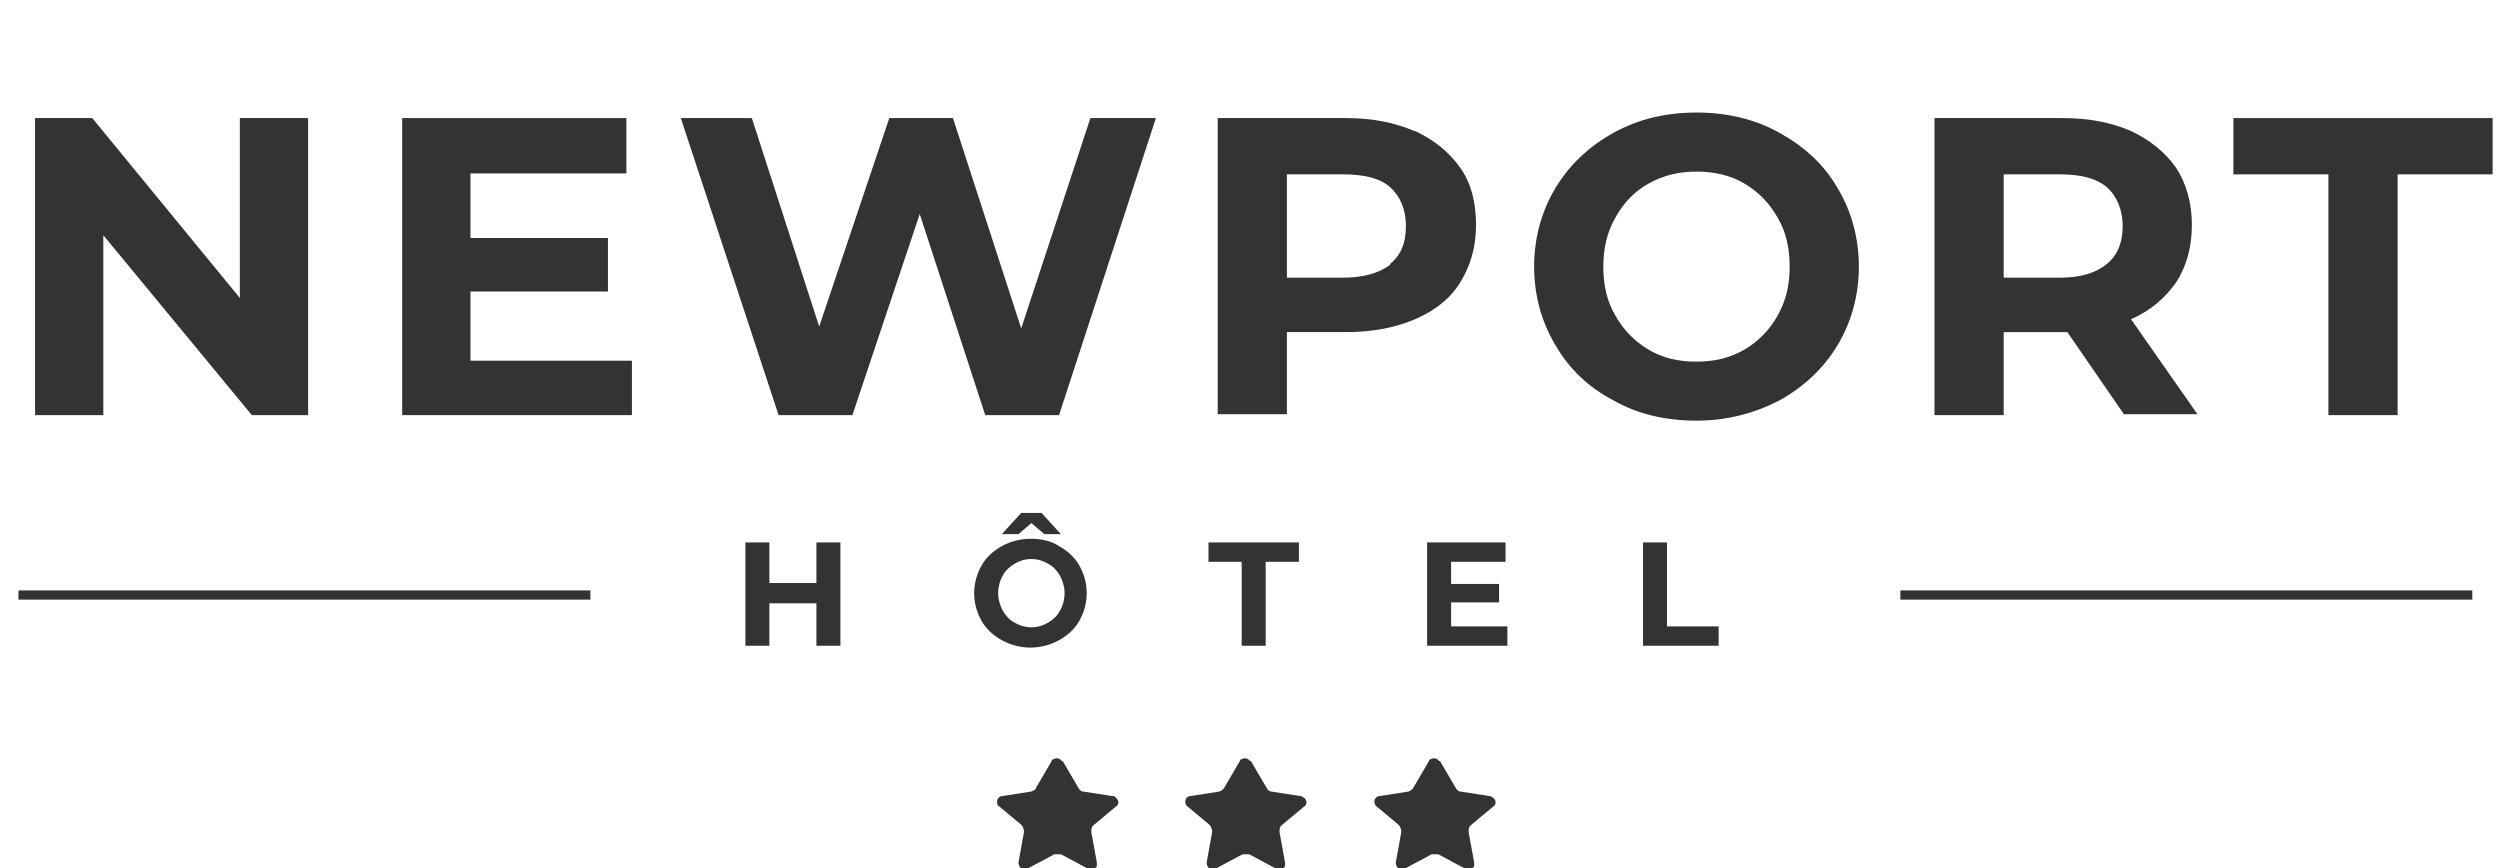
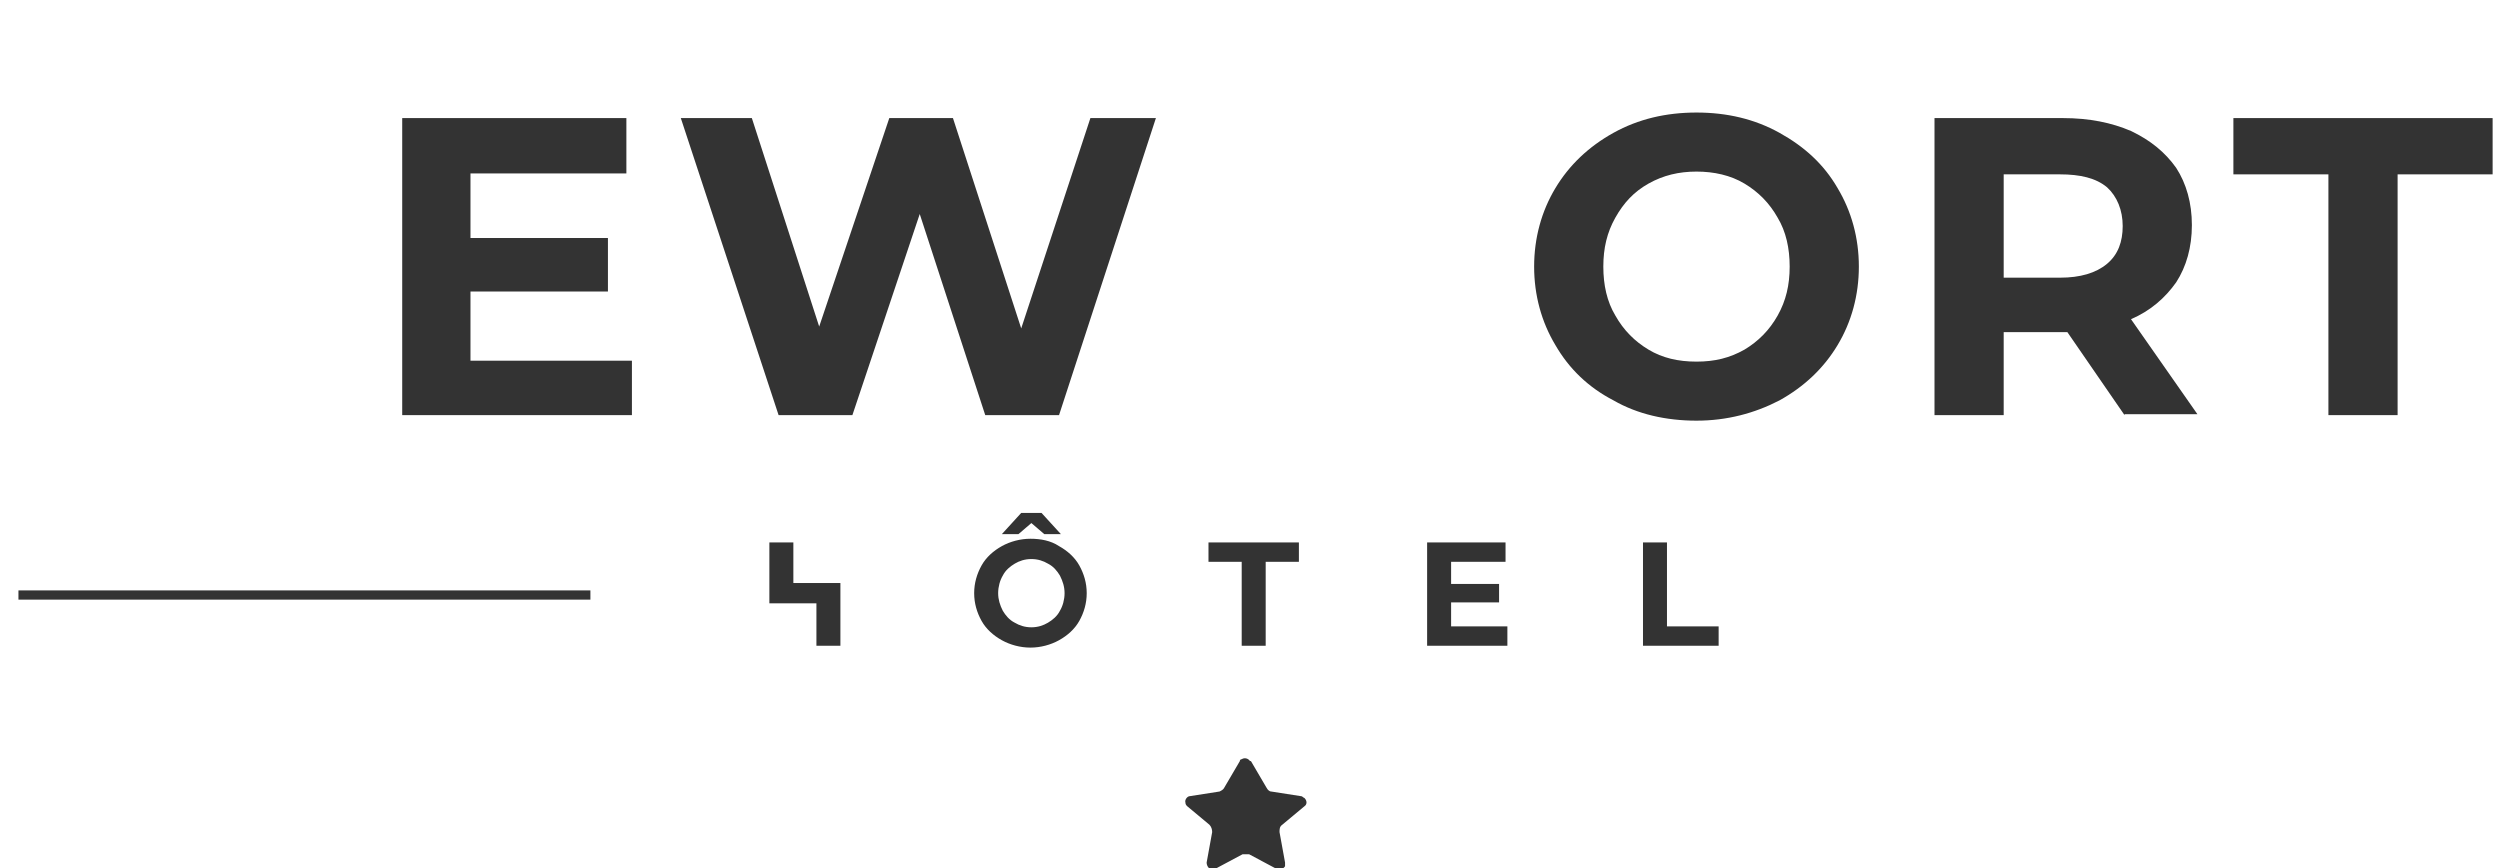
<svg xmlns="http://www.w3.org/2000/svg" id="Calque_1" version="1.1" viewBox="0 0 271 94.1">
  <defs>
    <style>
      .st0 {
        isolation: isolate;
      }

      .st1 {
        fill: #333;
      }
    </style>
  </defs>
  <g id="Groupe_4">
    <g id="NEWPORT" class="st0">
      <g class="st0">
-         <path class="st1" d="M33.4,12.8v32.2h-6.1L11.2,25.5v19.5H3.8V12.8h6.2l16,19.5V12.8h7.4Z" />
        <path class="st1" d="M68.5,39v6h-24.9V12.8h24.3v6h-16.9v7h14.9v5.8h-14.9v7.5h17.5Z" />
        <path class="st1" d="M125.3,12.8l-10.5,32.2h-8l-7.1-21.8-7.3,21.8h-8l-10.6-32.2h7.7l7.3,22.6,7.6-22.6h6.9l7.4,22.8,7.5-22.8s7.1,0,7.1,0Z" />
-         <path class="st1" d="M153.4,14.2c2.1,1,3.7,2.3,4.9,4s1.7,3.8,1.7,6.2-.6,4.4-1.7,6.2c-1.1,1.8-2.8,3.1-4.9,4-2.1.9-4.6,1.4-7.4,1.4h-6.5v8.9h-7.5V12.8h13.9c2.9,0,5.3.5,7.4,1.4h.1ZM150.7,28.6c1.2-1,1.7-2.3,1.7-4.1s-.6-3.2-1.7-4.2-2.9-1.4-5.1-1.4h-6.1v11.2h6.1c2.2,0,3.9-.5,5.1-1.4h0Z" />
        <path class="st1" d="M174.9,43.4c-2.7-1.4-4.8-3.4-6.3-6-1.5-2.5-2.3-5.4-2.3-8.5s.8-6,2.3-8.5,3.6-4.5,6.3-6,5.7-2.2,9-2.2,6.3.7,9,2.2,4.8,3.4,6.3,6c1.5,2.5,2.3,5.4,2.3,8.5s-.8,6-2.3,8.5-3.6,4.5-6.3,6c-2.7,1.4-5.7,2.2-9,2.2s-6.4-.7-9-2.2ZM189.1,37.9c1.5-.9,2.7-2.1,3.6-3.7.9-1.6,1.3-3.3,1.3-5.3s-.4-3.8-1.3-5.3c-.9-1.6-2.1-2.8-3.6-3.7-1.5-.9-3.3-1.3-5.2-1.3s-3.6.4-5.2,1.3-2.7,2.1-3.6,3.7c-.9,1.6-1.3,3.3-1.3,5.3s.4,3.8,1.3,5.3c.9,1.6,2.1,2.8,3.6,3.7s3.2,1.3,5.2,1.3,3.6-.4,5.2-1.3Z" />
        <path class="st1" d="M230.3,45l-6.2-9h-6.9v9h-7.5V12.8h13.9c2.9,0,5.3.5,7.4,1.4,2.1,1,3.7,2.3,4.9,4,1.1,1.7,1.7,3.8,1.7,6.2s-.6,4.5-1.7,6.2c-1.2,1.7-2.8,3.1-4.9,4l7.2,10.3h-8,.1ZM228.4,20.3c-1.2-1-2.9-1.4-5.1-1.4h-6.1v11.2h6.1c2.2,0,3.9-.5,5.1-1.5,1.2-1,1.7-2.4,1.7-4.1s-.6-3.2-1.7-4.2Z" />
        <path class="st1" d="M252.4,18.9h-10.3v-6.1h28.1v6.1h-10.3v26.1h-7.5v-26.1Z" />
      </g>
    </g>
    <g id="Groupe_3">
      <g id="HÔTEL" class="st0">
        <g class="st0">
-           <path class="st1" d="M91.1,58.8v11.2h-2.6v-4.6h-5.1v4.6h-2.6v-11.2h2.6v4.4h5.1v-4.4h2.6Z" />
+           <path class="st1" d="M91.1,58.8v11.2h-2.6v-4.6h-5.1v4.6v-11.2h2.6v4.4h5.1v-4.4h2.6Z" />
          <path class="st1" d="M108.6,69.4c-.9-.5-1.7-1.2-2.2-2.1s-.8-1.9-.8-3,.3-2.1.8-3,1.3-1.6,2.2-2.1c.9-.5,2-.8,3.1-.8s2.2.2,3.1.8c.9.5,1.7,1.2,2.2,2.1.5.9.8,1.9.8,3s-.3,2.1-.8,3-1.3,1.6-2.2,2.1c-.9.5-2,.8-3.1.8s-2.2-.3-3.1-.8ZM113.6,67.5c.5-.3,1-.7,1.3-1.3.3-.5.5-1.2.5-1.9s-.2-1.3-.5-1.9c-.3-.5-.7-1-1.3-1.3-.5-.3-1.1-.5-1.8-.5s-1.3.2-1.8.5-1,.7-1.3,1.3c-.3.5-.5,1.2-.5,1.9s.2,1.3.5,1.9c.3.5.7,1,1.3,1.3.5.3,1.1.5,1.8.5s1.3-.2,1.8-.5ZM113.2,57.9l-1.4-1.2-1.4,1.2h-1.8l2.1-2.3h2.2l2.1,2.3h-1.8,0Z" />
          <path class="st1" d="M134.6,60.9h-3.6v-2.1h9.8v2.1h-3.6v9.1h-2.6v-9.1h0Z" />
          <path class="st1" d="M163.4,67.9v2.1h-8.7v-11.2h8.5v2.1h-5.9v2.4h5.2v2h-5.2v2.6h6.1,0Z" />
          <path class="st1" d="M178.1,58.8h2.6v9.1h5.6v2.1h-8.2v-11.2h0Z" />
        </g>
      </g>
      <g id="Ligne_65">
-         <rect class="st1" x="206" y="64" width="62" height="1" />
-       </g>
+         </g>
      <g id="Ligne_66">
        <rect class="st1" x="2" y="64" width="62" height="1" />
      </g>
    </g>
    <g id="Groupe_2">
      <g id="star">
        <g id="Calque_11">
-           <path id="Tracé_1" class="st1" d="M115.1,82.5c-.2-.3-.6-.4-.9-.2,0,0-.2,0-.2.2l-1.7,2.9c0,.2-.3.3-.5.4l-3.2.5c-.3,0-.6.4-.5.7,0,.2,0,.3.2.4l2.4,2c.2.2.3.5.3.8l-.6,3.3c0,.3.2.7.5.7h.4l3-1.6c.2,0,.5,0,.7,0l3,1.6c.3.2.7,0,.9-.3v-.4l-.6-3.3c0-.3,0-.6.3-.8l2.4-2c.3-.2.3-.6,0-.9s-.2-.2-.4-.2l-3.2-.5c-.2,0-.4-.2-.5-.4l-1.7-2.9h-.1Z" />
-         </g>
+           </g>
      </g>
      <g id="star-2">
        <g id="Calque_1-2">
          <path id="Tracé_1-2" class="st1" d="M135.5,82.5c-.2-.3-.6-.4-.9-.2,0,0-.2,0-.2.2l-1.7,2.9c-.1.2-.3.3-.5.4l-3.2.5c-.3,0-.6.4-.5.7,0,.2.1.3.2.4l2.4,2c.2.2.3.5.3.8l-.6,3.3c0,.3.2.7.5.7h.4l3-1.6c.2,0,.5,0,.7,0l3,1.6c.3.2.7,0,.9-.3v-.4l-.6-3.3c0-.3,0-.6.3-.8l2.4-2c.3-.2.3-.6,0-.9-.1,0-.2-.2-.4-.2l-3.2-.5c-.2,0-.4-.2-.5-.4l-1.7-2.9h0Z" />
        </g>
      </g>
      <g id="star-3">
        <g id="Calque_1-3">
-           <path id="Tracé_1-3" class="st1" d="M156,82.5c-.2-.3-.6-.4-.9-.2,0,0-.2,0-.2.2l-1.7,2.9c-.1.2-.3.3-.5.4l-3.2.5c-.3,0-.6.4-.5.7,0,.2.1.3.2.4l2.4,2c.2.2.3.5.3.8l-.6,3.3c0,.3.2.7.5.7h.4l3-1.6c.2,0,.5,0,.7,0l3,1.6c.3.2.7,0,.9-.3v-.4l-.6-3.3c0-.3,0-.6.3-.8l2.4-2c.3-.2.3-.6,0-.9-.1,0-.2-.2-.4-.2l-3.2-.5c-.2,0-.4-.2-.5-.4l-1.7-2.9h0Z" />
-         </g>
+           </g>
      </g>
    </g>
  </g>
</svg>